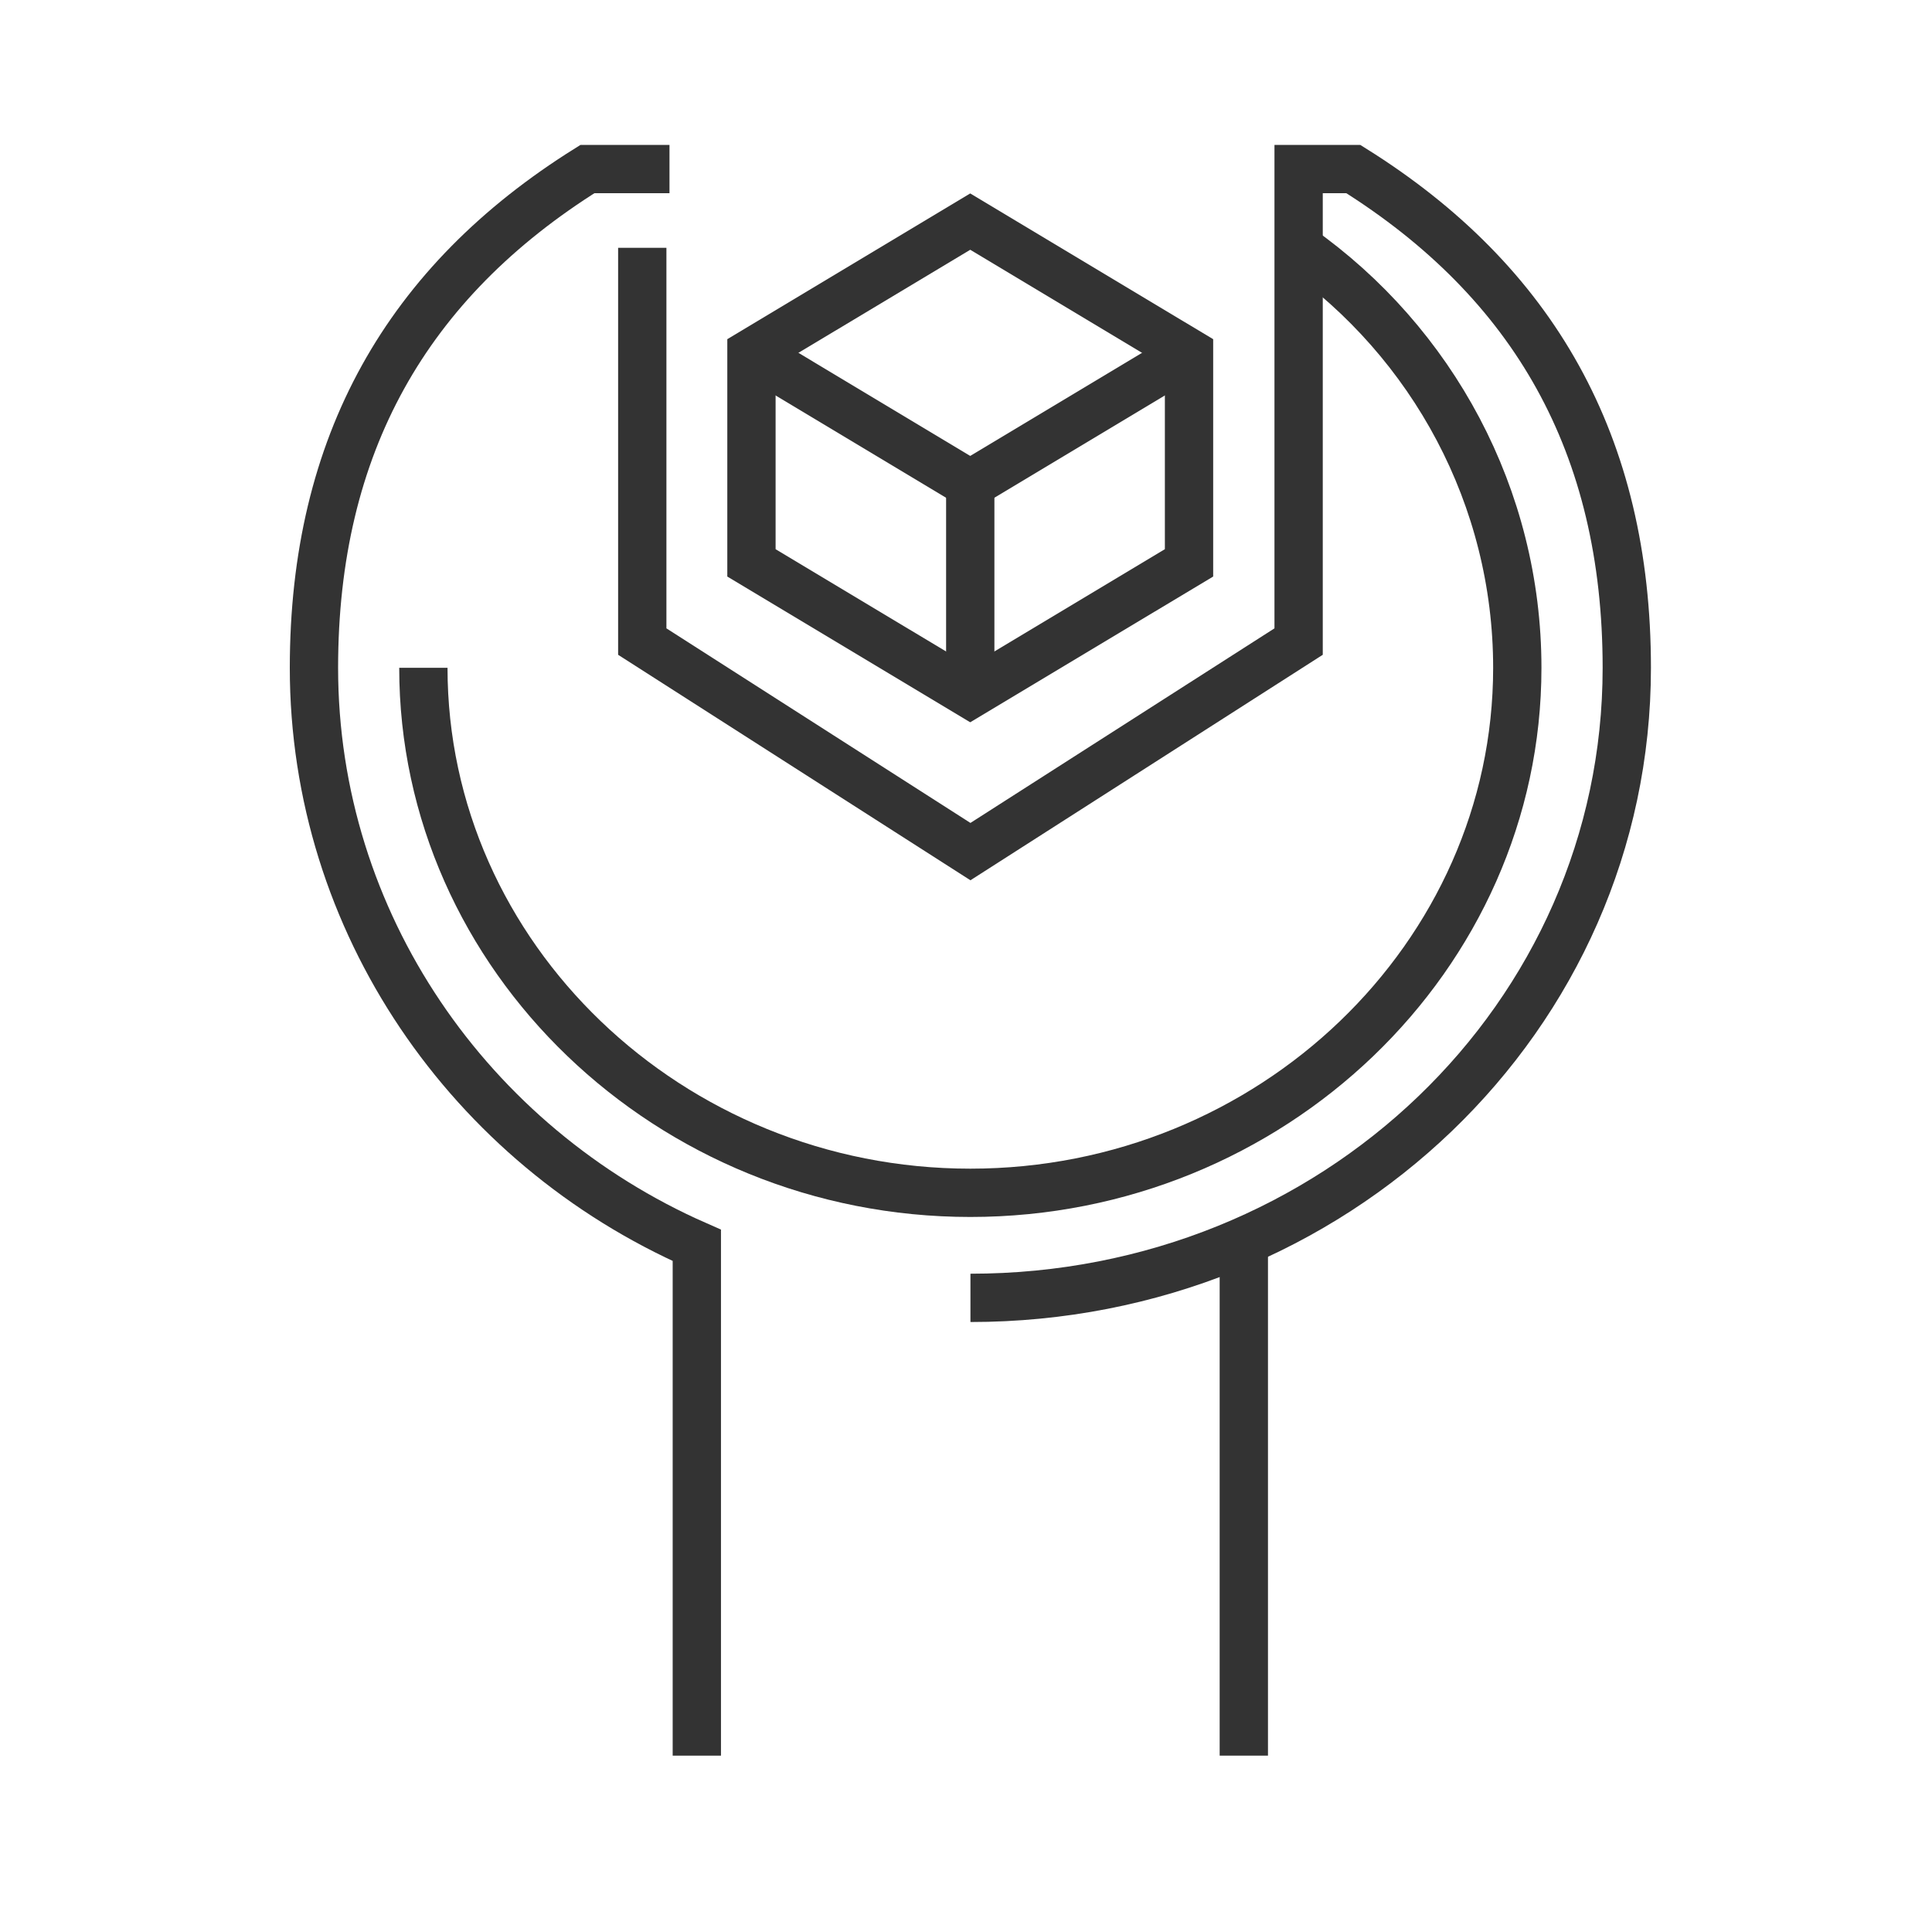
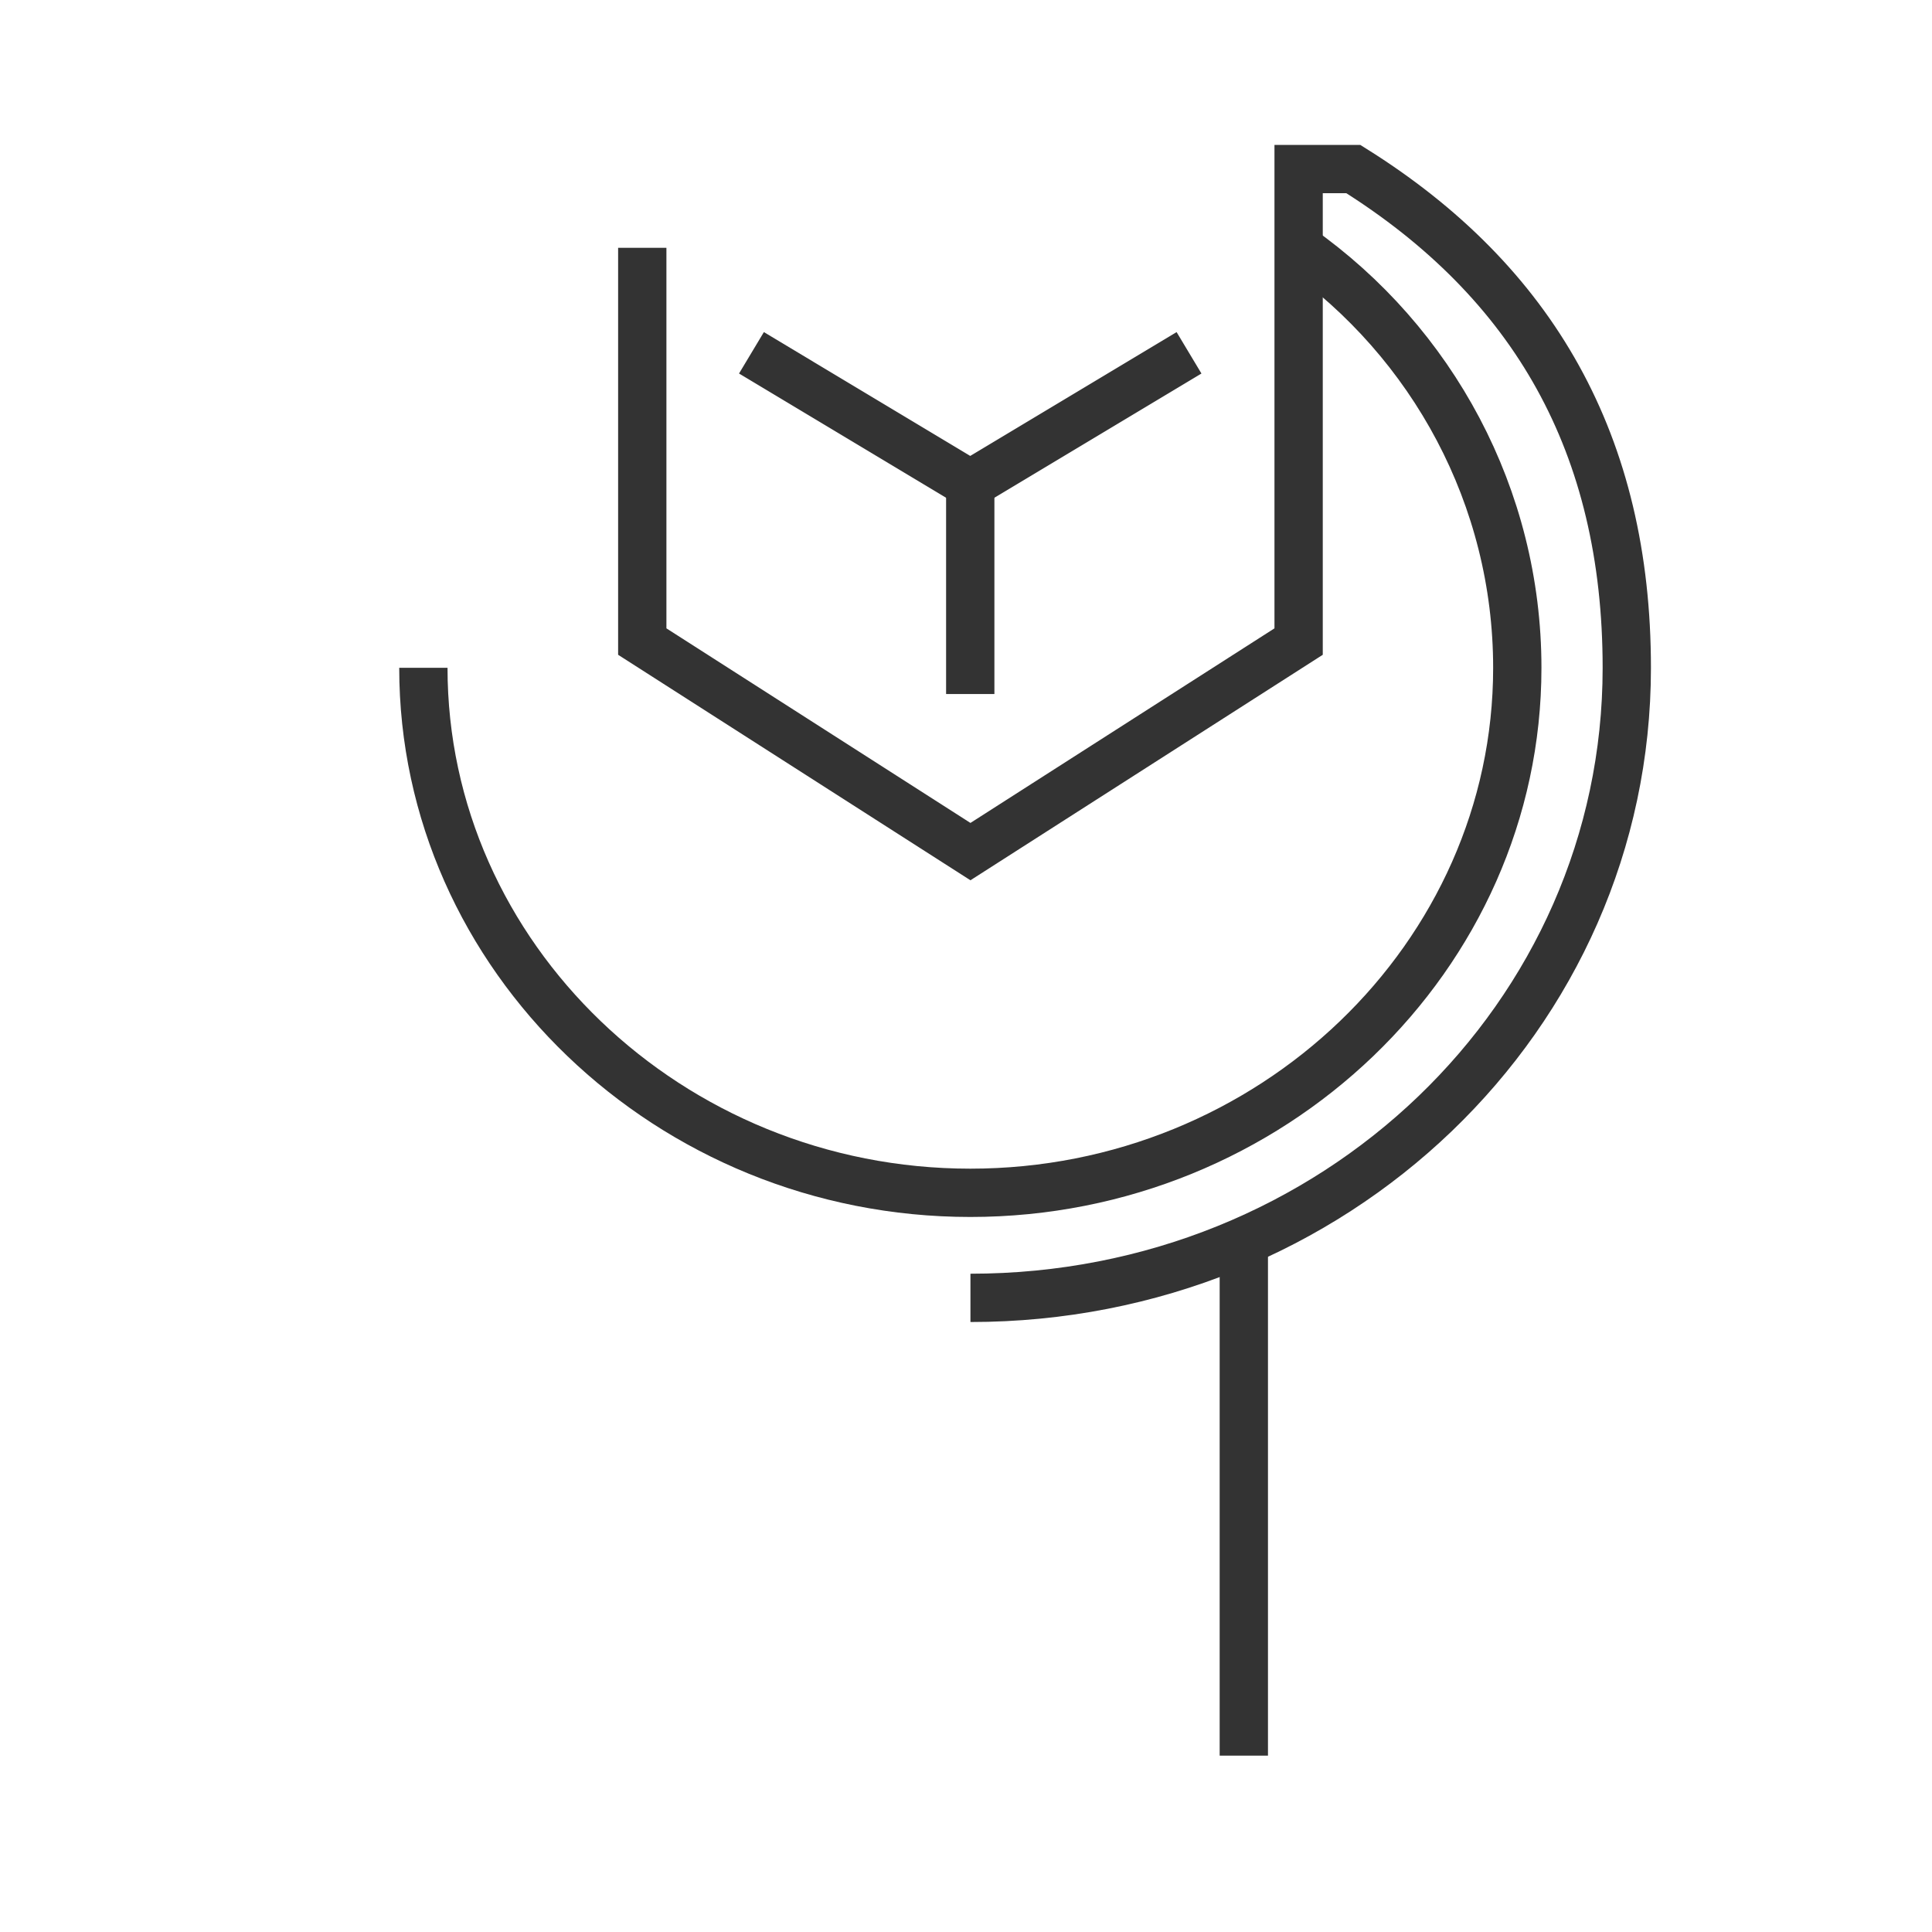
<svg xmlns="http://www.w3.org/2000/svg" width="80" height="80" viewBox="0 0 80 80" fill="none">
-   <path fill-rule="evenodd" clip-rule="evenodd" d="M31.116 14.611L40.175 9.176L49.235 14.611V23.307L40.175 28.742L31.116 23.307V14.611Z" stroke="#333333" stroke-width="2" />
  <path d="M49.235 14.609L40.175 20.045L31.116 14.609" stroke="#333333" stroke-width="2" />
  <path d="M40.176 20.043V28.738" stroke="#333333" stroke-width="2" />
  <path d="M51.504 51.566V72.697" stroke="#333333" stroke-width="2" />
-   <path d="M27.722 7H24.324C16.85 11.674 13 18.413 13 27.653C13 38.197 19.455 47.436 28.854 51.567V72.698" stroke="#333333" stroke-width="2" />
  <path d="M40.184 53.742C55.245 53.742 67.362 42.111 67.362 27.653C67.362 18.414 63.512 11.674 56.038 7H53.773V26.566L40.184 35.263L26.595 26.566V10.261" stroke="#333333" stroke-width="2" />
  <path d="M53.769 10.262C59.318 14.175 62.828 20.588 62.828 27.653C62.828 39.61 52.636 49.392 40.18 49.392C27.723 49.392 17.531 39.61 17.531 27.653" stroke="#333333" stroke-width="2" />
</svg>